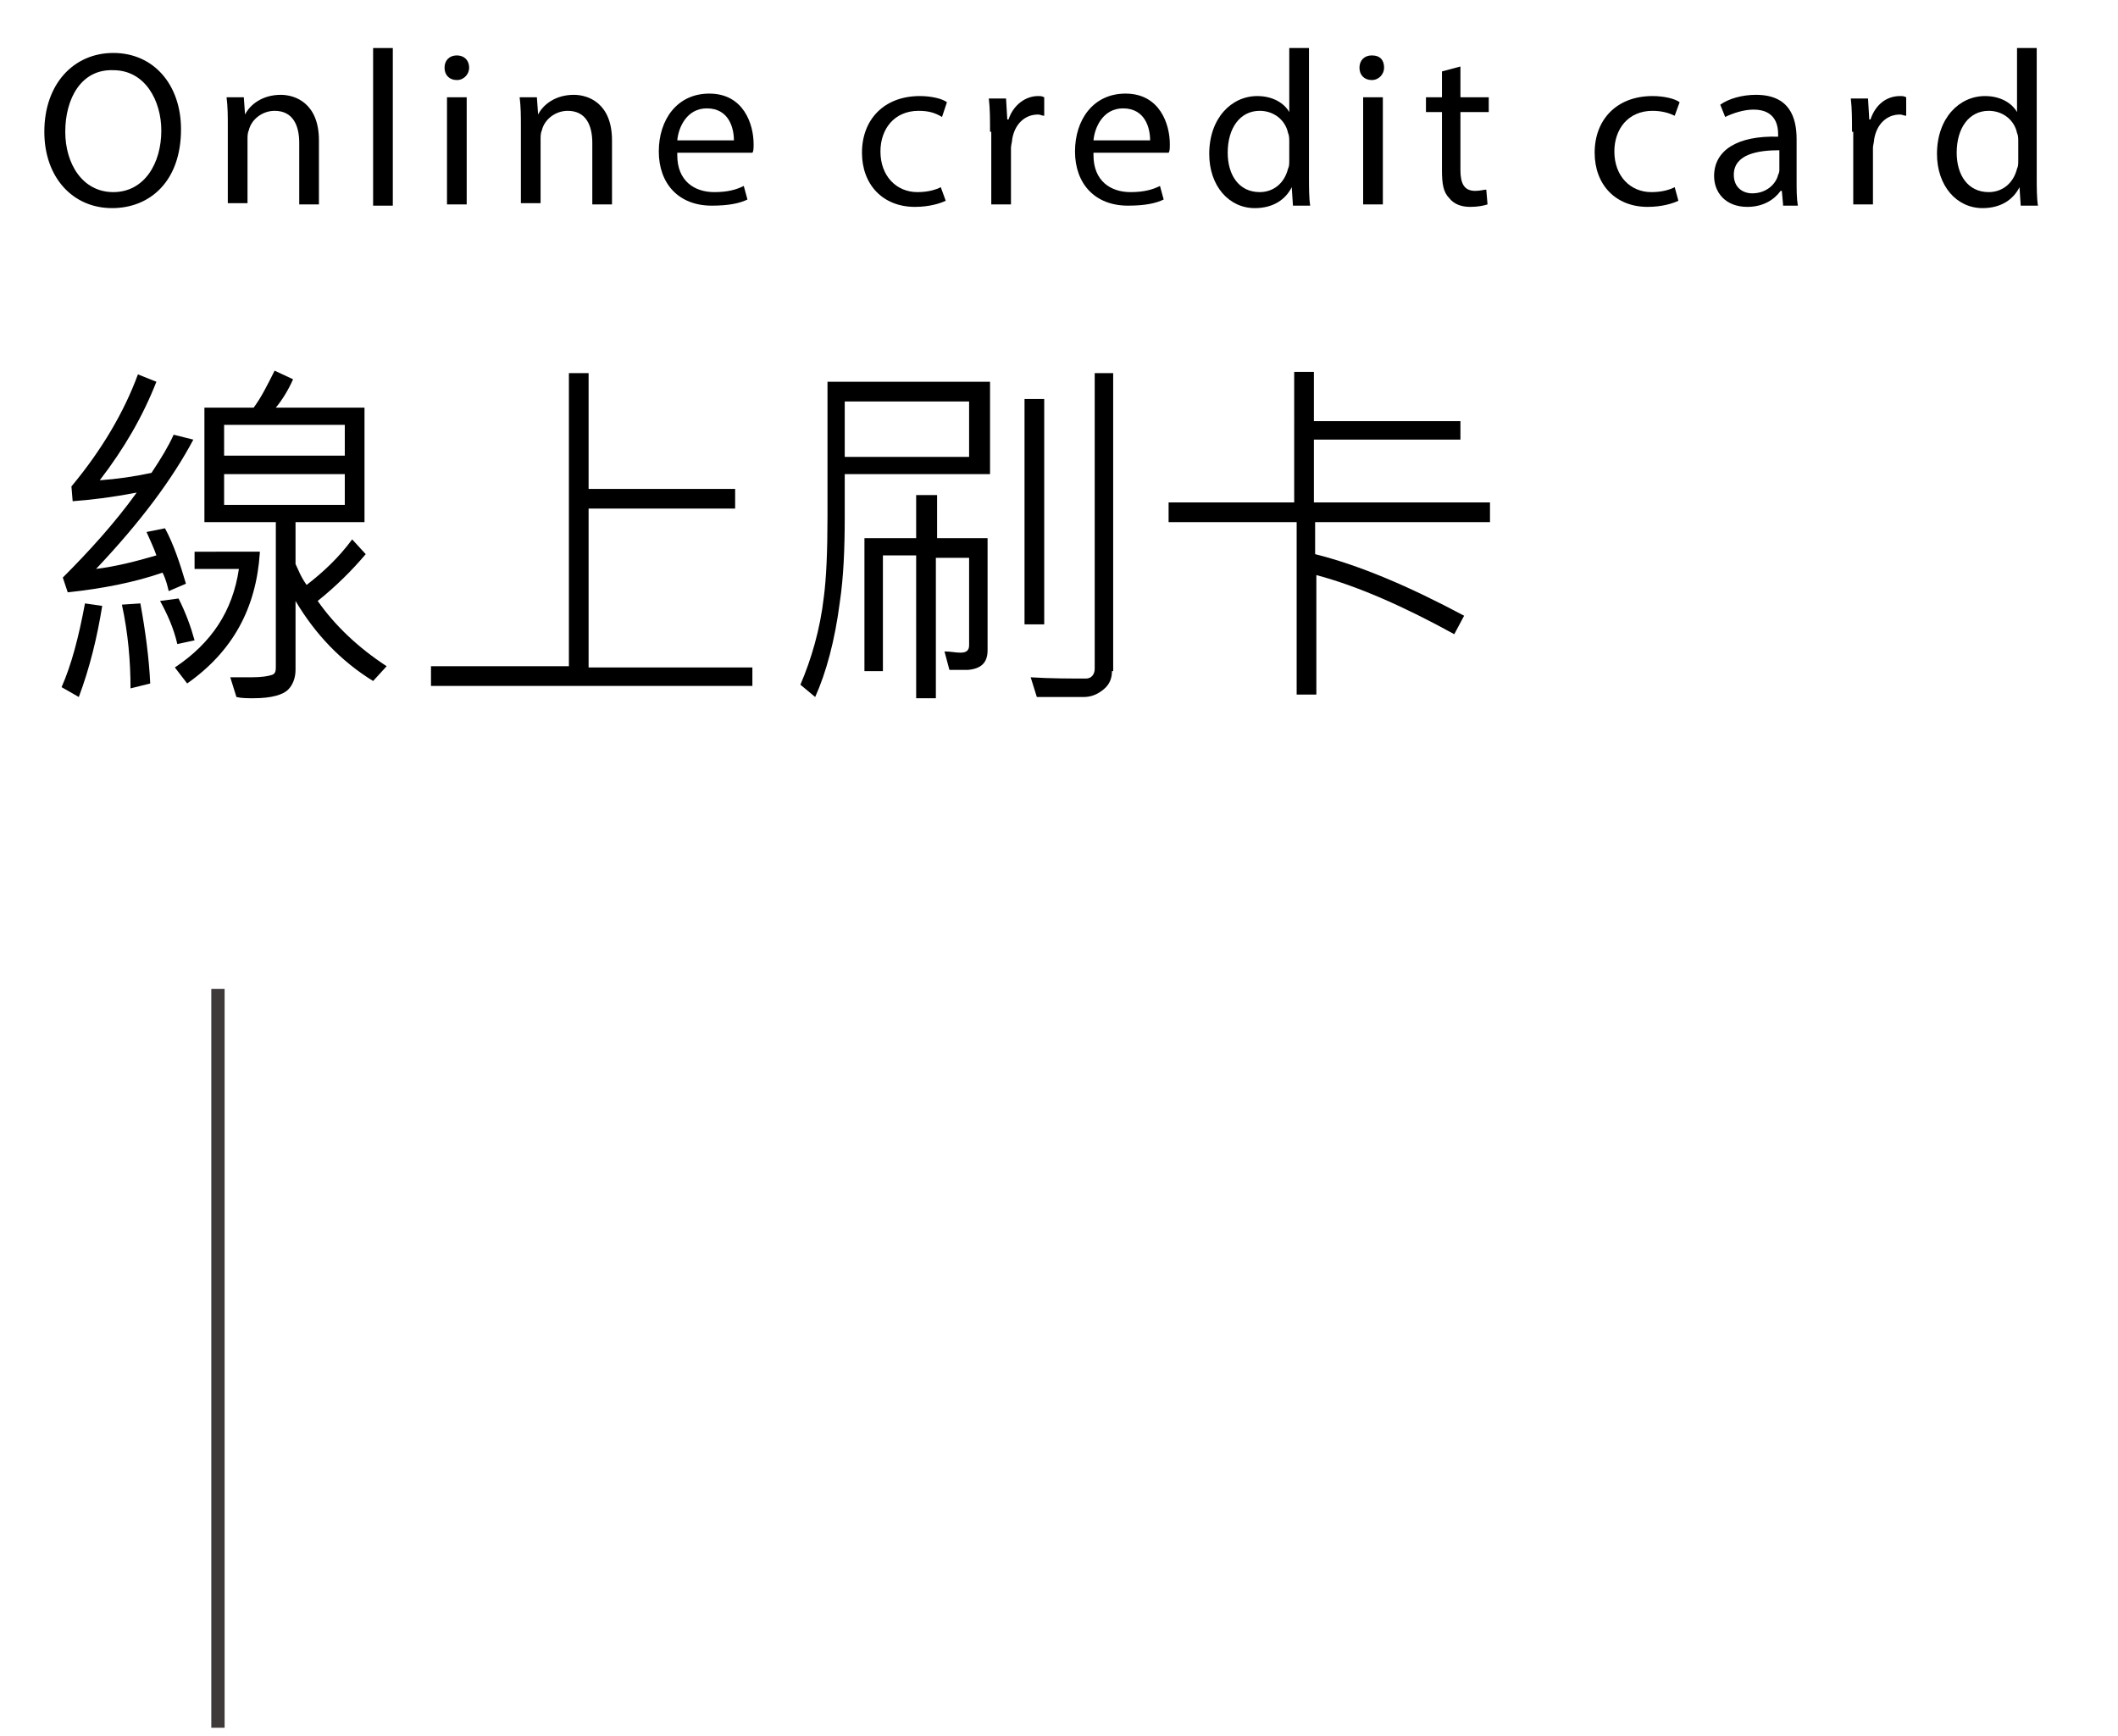
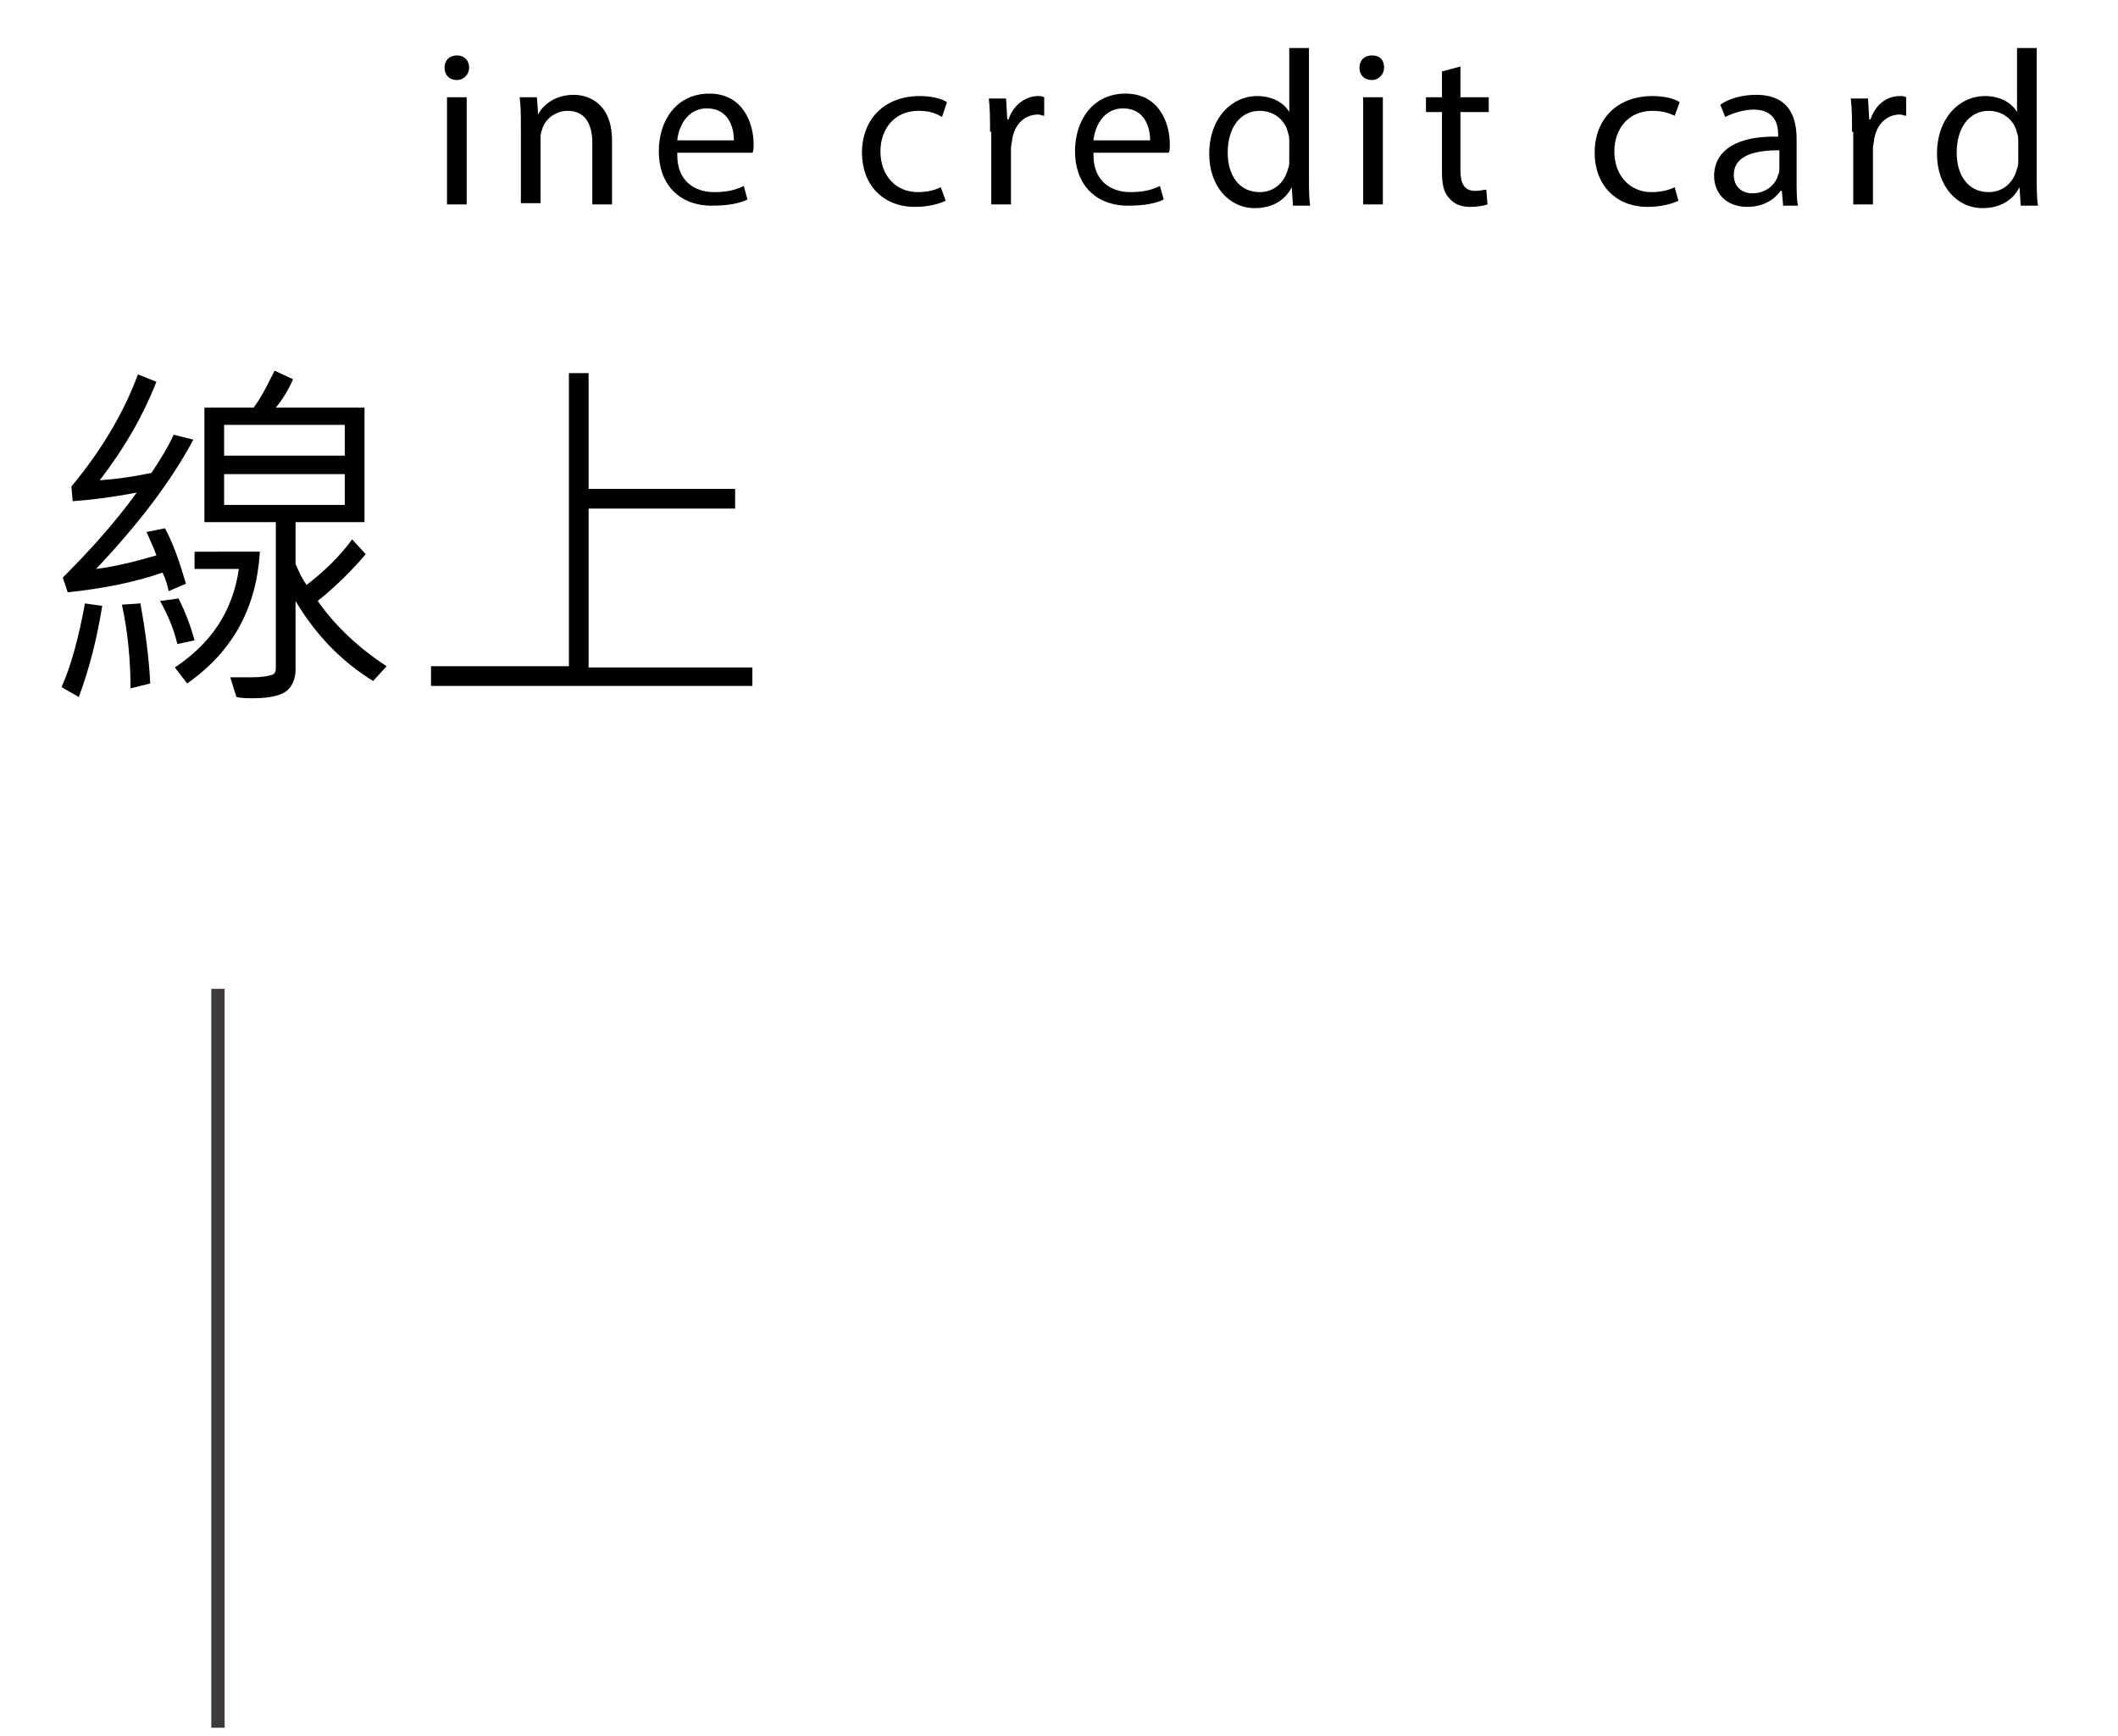
<svg xmlns="http://www.w3.org/2000/svg" version="1.1" id="圖層_1" x="0px" y="0px" width="172px" height="141px" viewBox="0 0 172 141" style="enable-background:new 0 0 172 141;" xml:space="preserve">
  <style type="text/css">
	.st0{fill:none;stroke:#3E3A39;stroke-width:1.081;stroke-miterlimit:10;}
</style>
  <g>
    <g>
-       <path d="M14.7,10.5c0,4.2-2.5,6.4-5.6,6.4c-3.2,0-5.5-2.5-5.5-6.2c0-3.9,2.4-6.4,5.6-6.4C12.5,4.3,14.7,6.9,14.7,10.5z M5.3,10.7    c0,2.6,1.4,4.9,3.9,4.9c2.5,0,3.9-2.3,3.9-5c0-2.4-1.3-4.9-3.9-4.9C6.6,5.6,5.3,8,5.3,10.7z" />
-       <path d="M18.5,10.3c0-0.9,0-1.6-0.1-2.4h1.4l0.1,1.4h0c0.4-0.8,1.4-1.6,2.9-1.6c1.2,0,3.1,0.7,3.1,3.7v5.2h-1.6v-5    c0-1.4-0.5-2.6-2-2.6c-1,0-1.9,0.7-2.1,1.6c-0.1,0.2-0.1,0.5-0.1,0.7v5.2h-1.6V10.3z" />
-       <path d="M30.3,3.9h1.6v12.8h-1.6V3.9z" />
      <path d="M38.1,5.5c0,0.5-0.4,1-1,1c-0.6,0-1-0.4-1-1c0-0.6,0.4-1,1-1C37.7,4.5,38.1,4.9,38.1,5.5z M36.3,16.6V7.9h1.6v8.7H36.3z" />
      <path d="M42.3,10.3c0-0.9,0-1.6-0.1-2.4h1.4l0.1,1.4h0c0.4-0.8,1.4-1.6,2.9-1.6c1.2,0,3.1,0.7,3.1,3.7v5.2h-1.6v-5    c0-1.4-0.5-2.6-2-2.6c-1,0-1.9,0.7-2.1,1.6c-0.1,0.2-0.1,0.5-0.1,0.7v5.2h-1.6V10.3z" />
      <path d="M55,12.6c0,2.1,1.4,3,3,3c1.1,0,1.8-0.2,2.4-0.5l0.3,1.1c-0.6,0.3-1.5,0.5-2.9,0.5c-2.7,0-4.3-1.8-4.3-4.4    c0-2.6,1.5-4.7,4.1-4.7c2.8,0,3.6,2.5,3.6,4.1c0,0.3,0,0.6-0.1,0.7H55z M59.6,11.4c0-1-0.4-2.6-2.2-2.6c-1.6,0-2.3,1.5-2.4,2.6    H59.6z" />
      <path d="M76.8,16.3c-0.4,0.2-1.3,0.5-2.5,0.5c-2.6,0-4.3-1.8-4.3-4.4c0-2.7,1.8-4.6,4.7-4.6c0.9,0,1.8,0.2,2.2,0.5l-0.4,1.2    C76,9.2,75.5,9,74.6,9c-2,0-3.1,1.5-3.1,3.3c0,2,1.3,3.3,3,3.3c0.9,0,1.5-0.2,1.9-0.4L76.8,16.3z" />
      <path d="M80.4,10.7c0-1,0-1.9-0.1-2.7h1.4l0.1,1.7h0.1c0.4-1.2,1.4-1.9,2.4-1.9c0.2,0,0.3,0,0.5,0.1v1.5c-0.2,0-0.3-0.1-0.5-0.1    c-1.1,0-1.9,0.8-2.1,2c0,0.2-0.1,0.5-0.1,0.7v4.6h-1.6V10.7z" />
      <path d="M88.8,12.6c0,2.1,1.4,3,3,3c1.1,0,1.8-0.2,2.4-0.5l0.3,1.1c-0.6,0.3-1.5,0.5-2.9,0.5c-2.7,0-4.3-1.8-4.3-4.4    c0-2.6,1.5-4.7,4.1-4.7c2.8,0,3.6,2.5,3.6,4.1c0,0.3,0,0.6-0.1,0.7H88.8z M93.4,11.4c0-1-0.4-2.6-2.2-2.6c-1.6,0-2.3,1.5-2.4,2.6    H93.4z" />
      <path d="M106.3,3.9v10.5c0,0.8,0,1.7,0.1,2.3h-1.4l-0.1-1.5h0c-0.5,1-1.5,1.7-3,1.7c-2.1,0-3.7-1.8-3.7-4.4c0-2.9,1.8-4.7,3.9-4.7    c1.3,0,2.2,0.6,2.6,1.3h0V3.9H106.3z M104.7,11.5c0-0.2,0-0.5-0.1-0.7c-0.2-1-1.1-1.8-2.3-1.8c-1.6,0-2.6,1.4-2.6,3.4    c0,1.8,0.9,3.2,2.6,3.2c1.1,0,2-0.7,2.3-1.9c0.1-0.2,0.1-0.4,0.1-0.7V11.5z" />
      <path d="M112.4,5.5c0,0.5-0.4,1-1,1c-0.6,0-1-0.4-1-1c0-0.6,0.4-1,1-1C112.1,4.5,112.4,4.9,112.4,5.5z M110.7,16.6V7.9h1.6v8.7    H110.7z" />
      <path d="M118.6,5.4v2.5h2.3v1.2h-2.3v4.7c0,1.1,0.3,1.7,1.2,1.7c0.4,0,0.7-0.1,0.9-0.1l0.1,1.2c-0.3,0.1-0.8,0.2-1.4,0.2    c-0.7,0-1.3-0.2-1.7-0.7c-0.5-0.5-0.6-1.2-0.6-2.3V9.1h-1.3V7.9h1.3V5.8L118.6,5.4z" />
      <path d="M136.3,16.3c-0.4,0.2-1.3,0.5-2.5,0.5c-2.6,0-4.3-1.8-4.3-4.4c0-2.7,1.8-4.6,4.7-4.6c0.9,0,1.8,0.2,2.2,0.5L136,9.4    c-0.4-0.2-1-0.4-1.8-0.4c-2,0-3.1,1.5-3.1,3.3c0,2,1.3,3.3,3,3.3c0.9,0,1.5-0.2,1.9-0.4L136.3,16.3z" />
      <path d="M144.8,16.6l-0.1-1.1h-0.1c-0.5,0.7-1.4,1.3-2.7,1.3c-1.8,0-2.7-1.2-2.7-2.5c0-2.1,1.9-3.3,5.2-3.2v-0.2c0-0.7-0.2-2-2-2    c-0.8,0-1.7,0.3-2.3,0.6l-0.4-1c0.7-0.5,1.8-0.8,2.9-0.8c2.7,0,3.3,1.8,3.3,3.6v3.3c0,0.8,0,1.5,0.1,2.1H144.8z M144.5,12.2    c-1.7,0-3.7,0.3-3.7,2c0,1,0.7,1.5,1.5,1.5c1.1,0,1.9-0.7,2.1-1.5c0.1-0.2,0.1-0.3,0.1-0.5V12.2z" />
      <path d="M150.4,10.7c0-1,0-1.9-0.1-2.7h1.4l0.1,1.7h0.1c0.4-1.2,1.3-1.9,2.4-1.9c0.2,0,0.3,0,0.5,0.1v1.5c-0.2,0-0.3-0.1-0.5-0.1    c-1.1,0-1.9,0.8-2.1,2c0,0.2-0.1,0.5-0.1,0.7v4.6h-1.6V10.7z" />
      <path d="M165.4,3.9v10.5c0,0.8,0,1.7,0.1,2.3h-1.4l-0.1-1.5h0c-0.5,1-1.5,1.7-3,1.7c-2.1,0-3.7-1.8-3.7-4.4c0-2.9,1.8-4.7,3.9-4.7    c1.3,0,2.2,0.6,2.6,1.3h0V3.9H165.4z M163.9,11.5c0-0.2,0-0.5-0.1-0.7c-0.2-1-1.1-1.8-2.3-1.8c-1.6,0-2.6,1.4-2.6,3.4    c0,1.8,0.9,3.2,2.6,3.2c1.1,0,2-0.7,2.3-1.9c0.1-0.2,0.1-0.4,0.1-0.7V11.5z" />
    </g>
  </g>
  <g>
    <path d="M8.3,49.2c-0.4,2.5-1,5-1.9,7.4l-1.4-0.8c0.8-1.8,1.4-4.1,1.9-6.8L8.3,49.2z M15.7,35.7c-1.7,3.2-4.3,6.7-7.9,10.5   c1.6-0.2,3.2-0.6,4.9-1.1c-0.2-0.6-0.5-1.2-0.8-1.9l1.5-0.3c0.7,1.3,1.2,2.8,1.7,4.5l-1.4,0.6c-0.1-0.4-0.2-0.9-0.5-1.5   c-2.3,0.8-4.9,1.3-7.7,1.6l-0.4-1.2c2.1-2.1,4.2-4.4,6-6.9c-2.1,0.4-3.8,0.6-5.2,0.7l-0.1-1.2c2.5-3,4.3-6.1,5.4-9.1l1.5,0.6   c-1.1,2.8-2.6,5.4-4.6,8c1.4-0.1,2.8-0.3,4.2-0.6c0.8-1.2,1.4-2.2,1.8-3.1L15.7,35.7z M12.2,55.5l-1.6,0.4c0-2.2-0.2-4.5-0.7-6.8   l1.5-0.1C11.8,51.2,12.1,53.4,12.2,55.5z M15.8,52l-1.4,0.3c-0.3-1.3-0.8-2.4-1.4-3.5l1.5-0.2C15.1,49.8,15.5,50.9,15.8,52z    M21.1,44.9c-0.3,4.5-2.2,8-5.9,10.6l-1-1.3c3-2,4.7-4.6,5.2-8h-3.6v-1.4H21.1z M31.4,54.1l-1.1,1.2c-2.6-1.6-4.7-3.8-6.3-6.5v5.6   c0,0.6-0.2,1.2-0.6,1.6s-1.3,0.7-2.8,0.7c-0.5,0-1,0-1.4-0.1L18.7,55c0.4,0,1,0,1.7,0c0.9,0,1.4-0.1,1.7-0.2s0.3-0.4,0.3-0.7V42.4   h-5.8v-9.3h4c0.6-0.8,1.1-1.8,1.7-3l1.5,0.7c-0.4,0.9-0.9,1.7-1.4,2.3h7.2v9.3H24v3.4c0.2,0.4,0.4,1,0.9,1.7c1.3-1,2.6-2.2,3.7-3.7   l1.1,1.2c-1.1,1.3-2.4,2.6-3.9,3.8C27.2,50.8,29.1,52.6,31.4,54.1z M28,37v-2.5h-9.8V37H28z M28,41v-2.5h-9.8V41H28z" />
    <path d="M61.1,55.7H35v-1.6h11.2V30.3h1.6v9.4h11.9v1.6H47.8v12.9h13.3V55.7z" />
-     <path d="M68.6,38.6V42c0,2.6-0.1,4.9-0.4,6.9c-0.4,3.1-1.1,5.7-2,7.7L65,55.6c0.9-2.1,1.6-4.5,1.9-7.1c0.2-1.5,0.3-3.7,0.3-6.5v-11   h13.2v7.5H68.6z M78.7,37.1v-4.5H68.6v4.5H78.7z M76.1,40.2v3.5h4.1v9.1c0,1-0.5,1.5-1.6,1.6c-0.4,0-0.9,0-1.5,0l-0.4-1.5   c0.5,0,0.9,0.1,1.3,0.1c0.5,0,0.7-0.2,0.7-0.6v-7.1h-2.7v11.4h-1.6V45.1h-2.7v9.4h-1.5V43.7h4.2v-3.5H76.1z M84.8,50.7h-1.6V32.4   h1.6V50.7z M90.3,54.5c0,0.6-0.2,1.1-0.7,1.5c-0.5,0.4-1,0.6-1.6,0.6c-0.8,0-2.1,0-3.8,0L83.7,55c1.6,0.1,3.1,0.1,4.5,0.1   c0.4,0,0.7-0.3,0.7-0.8V30.3h1.5V54.5z" />
-     <path d="M121,42.4h-14.2V45c3.6,0.9,7.6,2.6,12.1,5l-0.8,1.5c-4-2.2-7.8-3.9-11.2-4.8v9.7h-1.6v-14H94.9v-1.6h10.2V30.2h1.6v4h11.9   v1.5h-11.9v5.1H121V42.4z" />
  </g>
  <line class="st0" x1="17.7" y1="80.3" x2="17.7" y2="140.3" />
</svg>